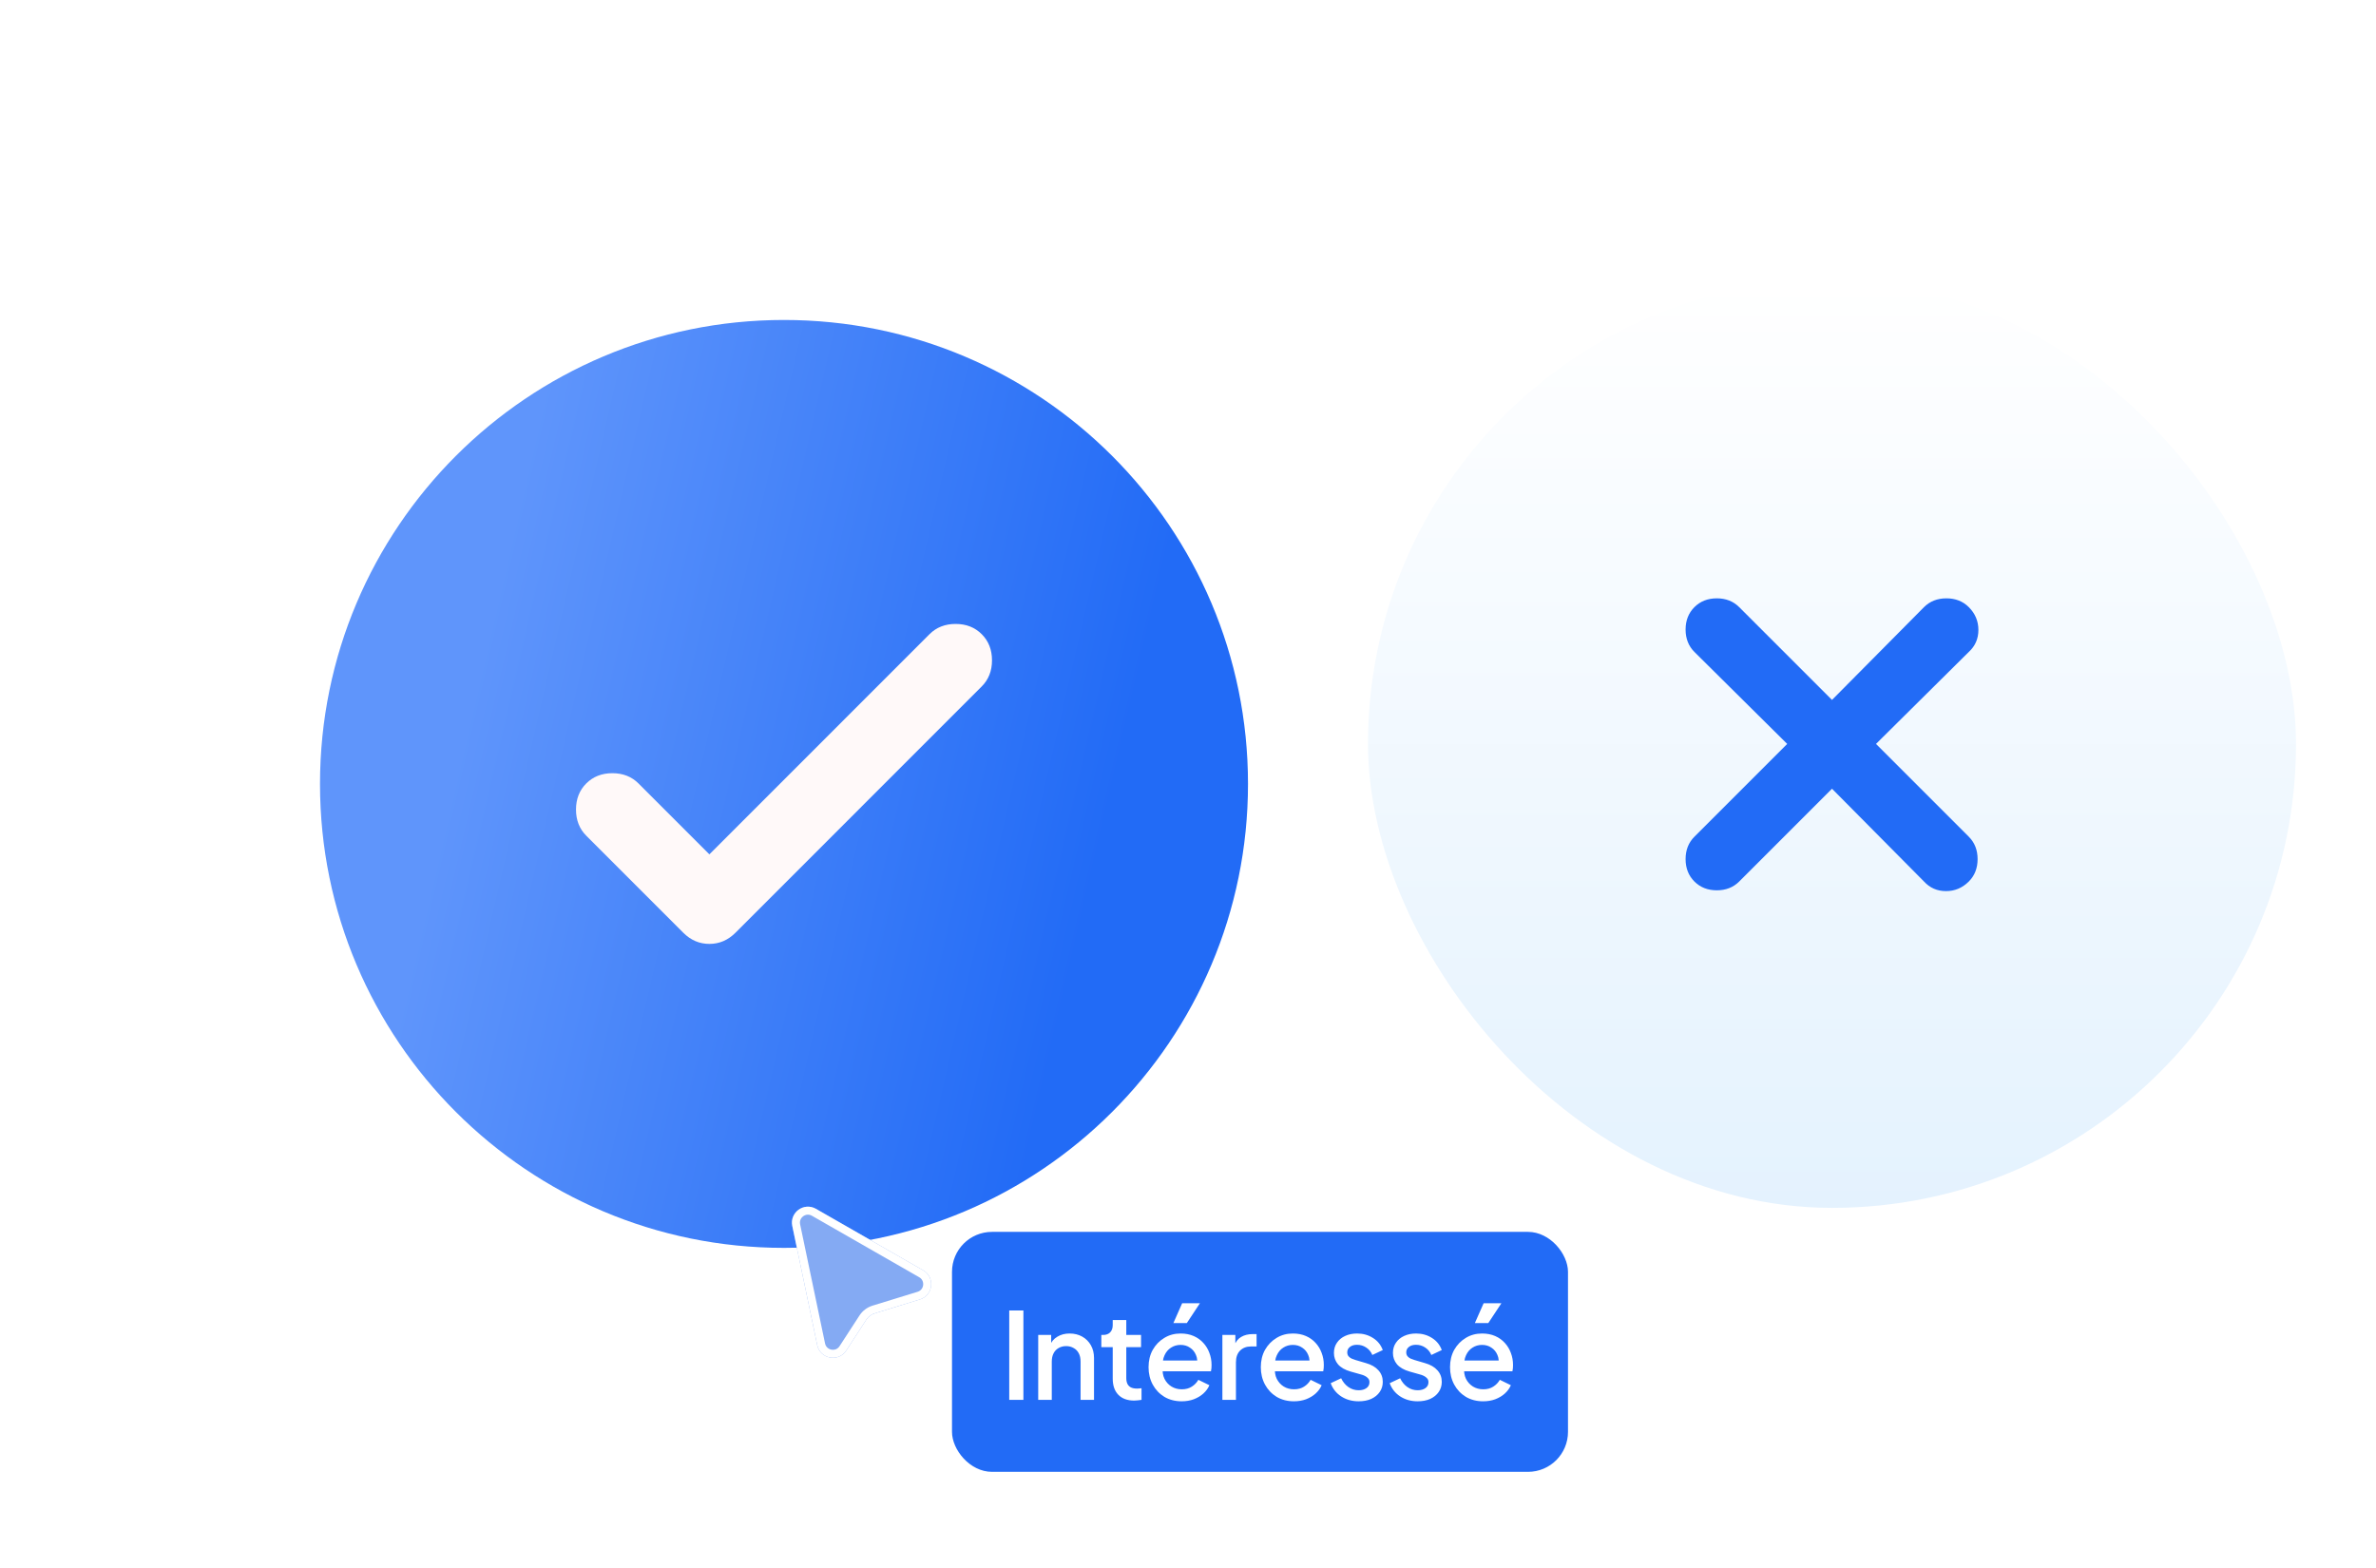
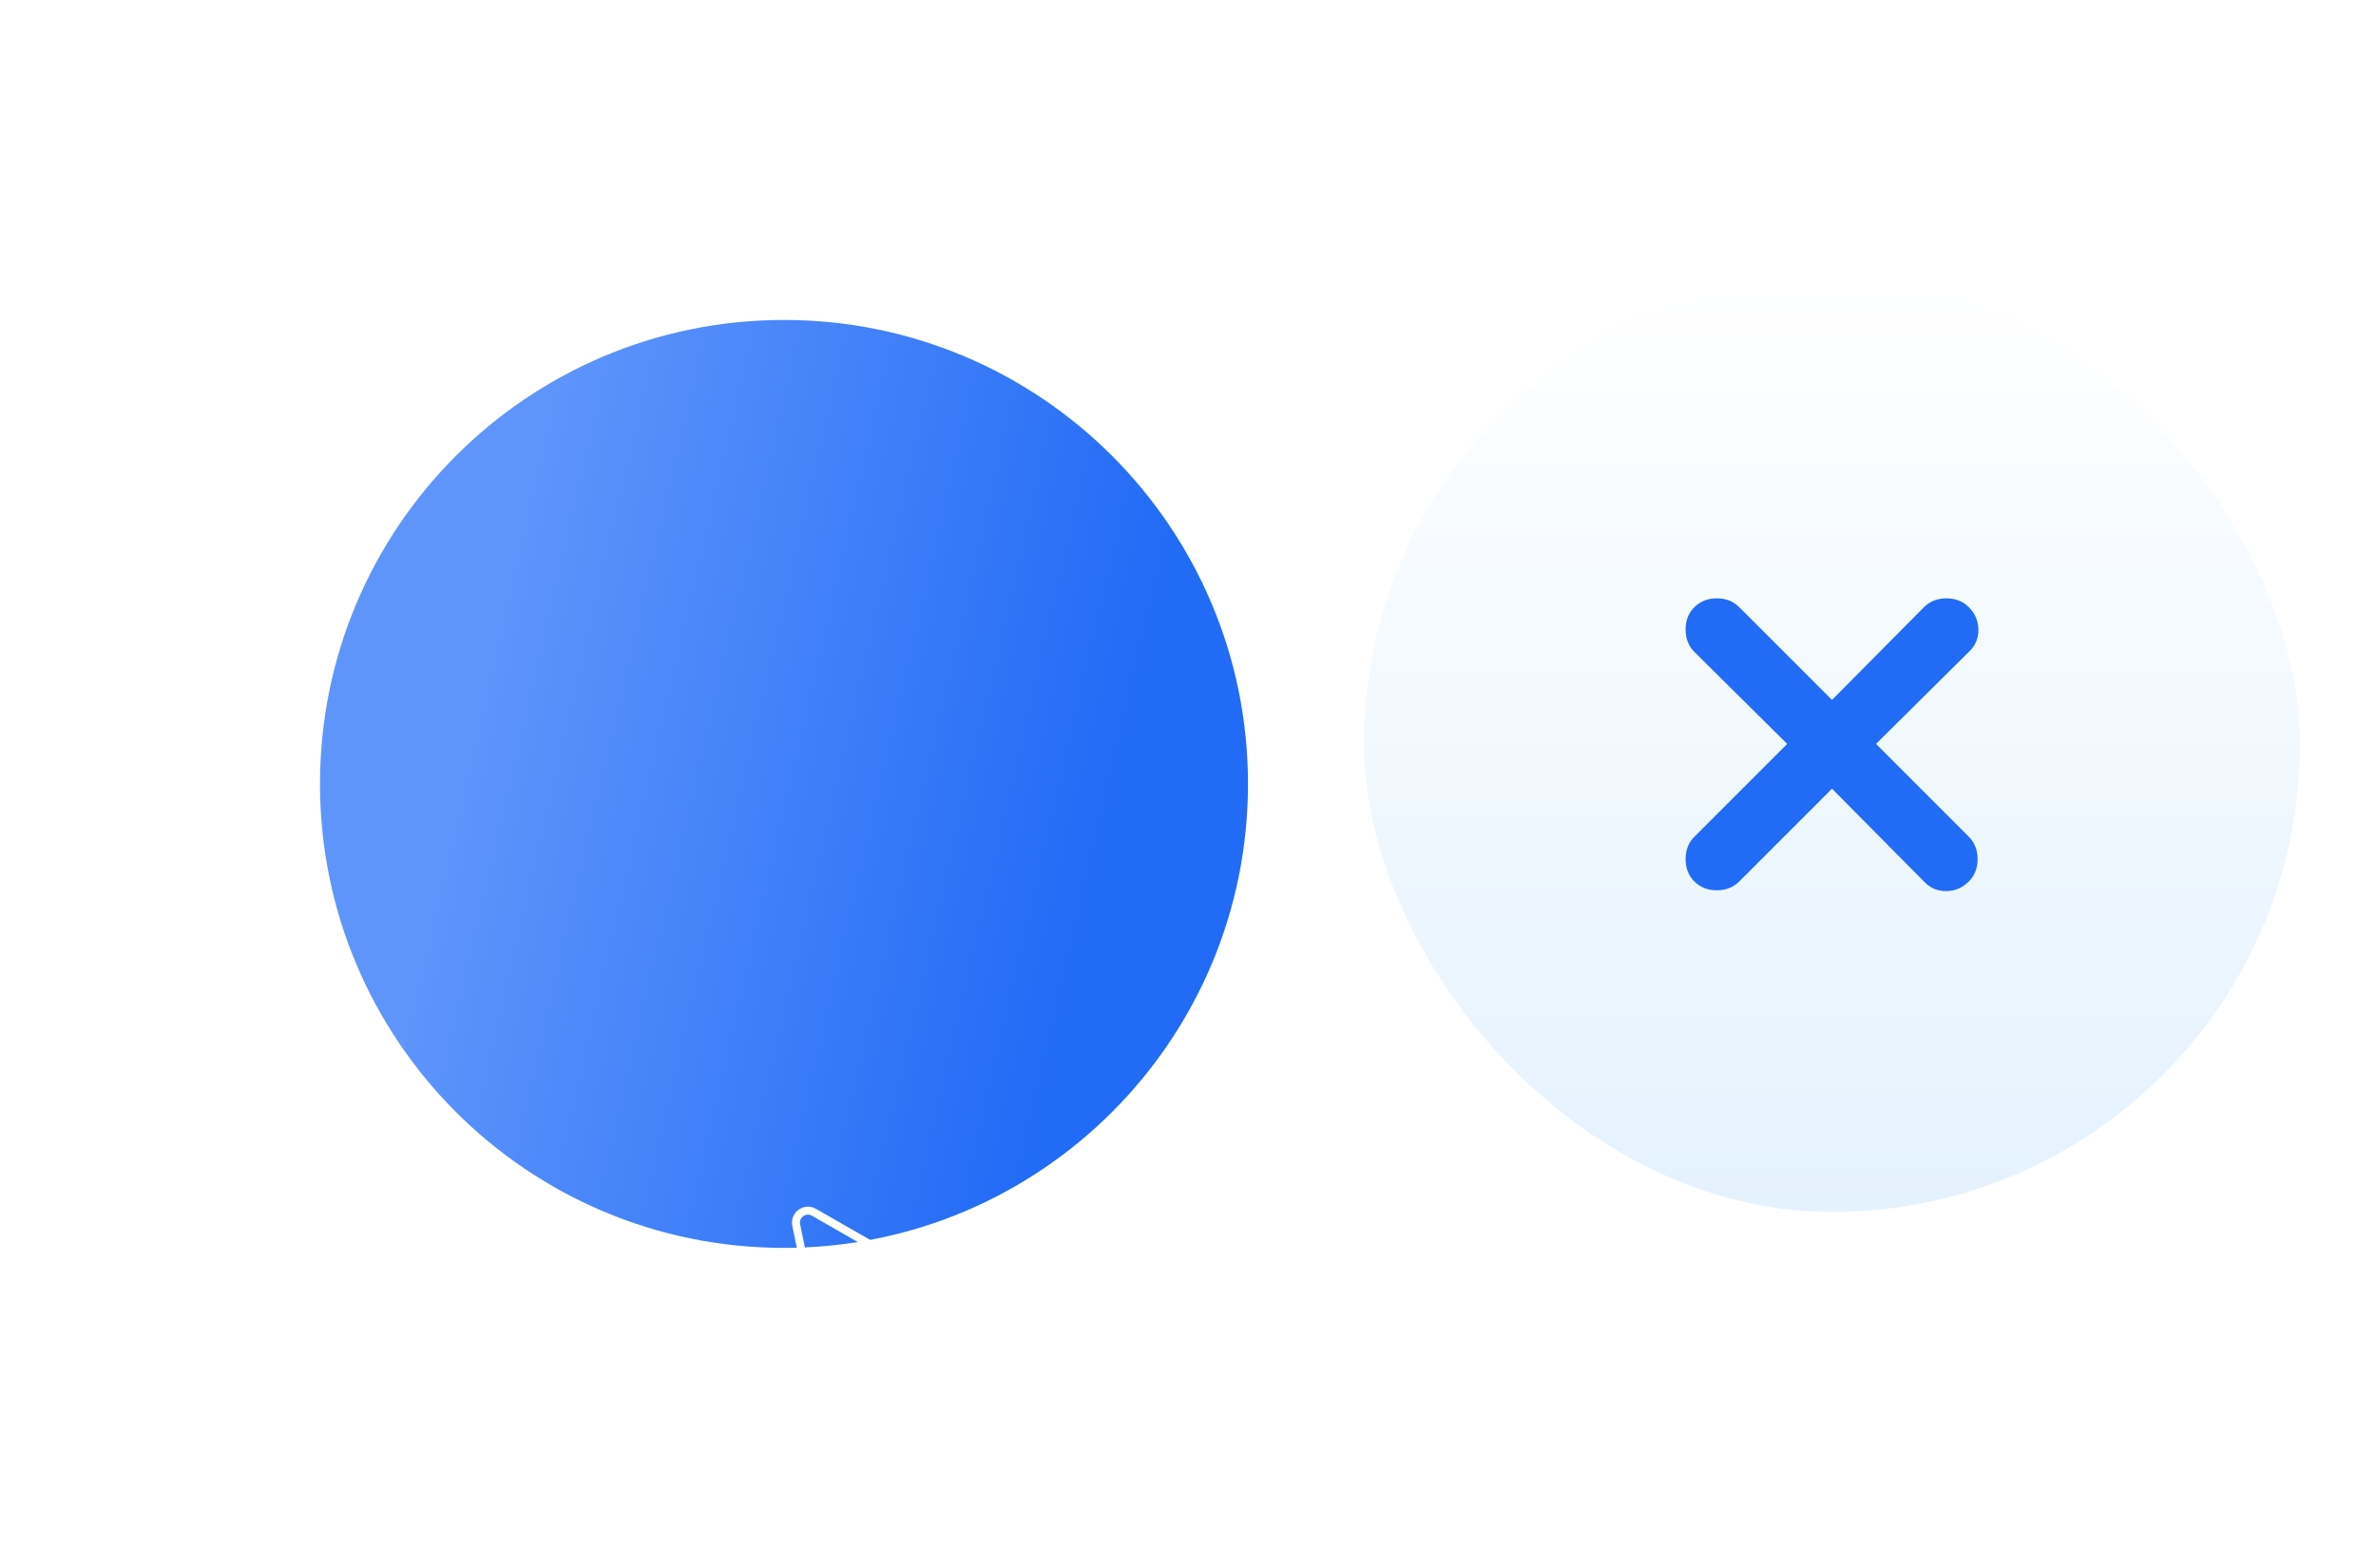
<svg xmlns="http://www.w3.org/2000/svg" width="297" height="196" viewBox="0 0 297 196" fill="none">
  <g filter="url(#filter0_d_90_382)">
    <path d="M35 93C35 60.968 60.968 35 93 35C125.033 35 151 60.968 151 93C151 125.033 125.033 151 93 151C60.968 151 35 125.033 35 93Z" fill="url(#paint0_linear_90_382)" />
-     <path d="M83.673 101.805L111.188 74.283C112.043 73.428 113.132 73 114.453 73C115.774 73 116.862 73.428 117.717 74.283C118.572 75.138 119 76.226 119 77.548C119 78.87 118.572 79.958 117.717 80.813L86.937 111.601C86.004 112.534 84.916 113 83.673 113C82.429 113 81.341 112.534 80.408 111.601L68.282 99.472C67.427 98.617 67 97.529 67 96.207C67 94.885 67.427 93.797 68.282 92.942C69.138 92.087 70.226 91.659 71.547 91.659C72.868 91.659 73.957 92.087 74.812 92.942L83.673 101.805Z" fill="#FFF9F9" />
  </g>
  <rect x="170.5" y="34.5" width="117" height="117" rx="58.5" fill="white" />
  <rect x="170.5" y="34.5" width="117" height="117" rx="58.5" fill="url(#paint1_linear_90_382)" />
-   <rect x="170.5" y="34.5" width="117" height="117" rx="58.5" stroke="white" />
  <path d="M229 98.6L217.4 110.2C216.667 110.933 215.733 111.3 214.6 111.3C213.467 111.3 212.533 110.933 211.8 110.2C211.067 109.467 210.7 108.533 210.7 107.4C210.7 106.267 211.067 105.333 211.8 104.6L223.4 93L211.8 81.5C211.067 80.767 210.7 79.833 210.7 78.7C210.7 77.567 211.067 76.633 211.8 75.9C212.533 75.167 213.467 74.8 214.6 74.8C215.733 74.8 216.667 75.167 217.4 75.9L229 87.5L240.5 75.9C241.233 75.167 242.167 74.8 243.3 74.8C244.433 74.8 245.367 75.167 246.1 75.9C246.9 76.7 247.3 77.65 247.3 78.75C247.3 79.85 246.9 80.767 246.1 81.5L234.5 93L246.1 104.6C246.833 105.333 247.2 106.267 247.2 107.4C247.2 108.533 246.833 109.467 246.1 110.2C245.3 111 244.35 111.4 243.25 111.4C242.15 111.4 241.233 111 240.5 110.2L229 98.6Z" fill="#226BF6" />
  <g filter="url(#filter1_d_90_382)">
-     <path d="M99.037 143.262C98.683 141.573 100.491 140.259 101.989 141.117L115.395 148.801C116.913 149.671 116.661 151.933 114.989 152.447L109.361 154.179C108.912 154.317 108.527 154.608 108.271 155.001L105.787 158.829C104.815 160.326 102.517 159.896 102.151 158.149L99.037 143.262Z" fill="#84AAF3" />
-     <path d="M99.526 143.16C99.261 141.893 100.617 140.908 101.74 141.551L115.146 149.234C116.285 149.887 116.096 151.584 114.842 151.97L109.214 153.701C108.653 153.873 108.171 154.237 107.852 154.729L105.367 158.556C104.638 159.679 102.915 159.357 102.641 158.047L99.526 143.16Z" stroke="white" />
+     <path d="M99.526 143.16C99.261 141.893 100.617 140.908 101.74 141.551L115.146 149.234C116.285 149.887 116.096 151.584 114.842 151.97C108.653 153.873 108.171 154.237 107.852 154.729L105.367 158.556C104.638 159.679 102.915 159.357 102.641 158.047L99.526 143.16Z" stroke="white" />
  </g>
-   <rect x="119" y="154" width="77" height="30" rx="5" fill="#226BF6" />
-   <path d="M126.155 175V163.825H127.925V175H126.155ZM129.777 175V166.885H131.397V168.475L131.202 168.265C131.402 167.755 131.722 167.37 132.162 167.11C132.602 166.84 133.112 166.705 133.692 166.705C134.292 166.705 134.822 166.835 135.282 167.095C135.742 167.355 136.102 167.715 136.362 168.175C136.622 168.635 136.752 169.165 136.752 169.765V175H135.072V170.215C135.072 169.805 134.997 169.46 134.847 169.18C134.697 168.89 134.482 168.67 134.202 168.52C133.932 168.36 133.622 168.28 133.272 168.28C132.922 168.28 132.607 168.36 132.327 168.52C132.057 168.67 131.847 168.89 131.697 169.18C131.547 169.47 131.472 169.815 131.472 170.215V175H129.777ZM141.776 175.09C140.926 175.09 140.266 174.85 139.796 174.37C139.326 173.89 139.091 173.215 139.091 172.345V168.415H137.666V166.885H137.891C138.271 166.885 138.566 166.775 138.776 166.555C138.986 166.335 139.091 166.035 139.091 165.655V165.025H140.786V166.885H142.631V168.415H140.786V172.27C140.786 172.55 140.831 172.79 140.921 172.99C141.011 173.18 141.156 173.33 141.356 173.44C141.556 173.54 141.816 173.59 142.136 173.59C142.216 173.59 142.306 173.585 142.406 173.575C142.506 173.565 142.601 173.555 142.691 173.545V175C142.551 175.02 142.396 175.04 142.226 175.06C142.056 175.08 141.906 175.09 141.776 175.09ZM147.709 175.18C146.899 175.18 146.179 174.995 145.549 174.625C144.929 174.245 144.444 173.735 144.094 173.095C143.744 172.445 143.569 171.72 143.569 170.92C143.569 170.1 143.744 169.375 144.094 168.745C144.454 168.115 144.934 167.62 145.534 167.26C146.134 166.89 146.814 166.705 147.574 166.705C148.184 166.705 148.729 166.81 149.209 167.02C149.689 167.23 150.094 167.52 150.424 167.89C150.754 168.25 151.004 168.665 151.174 169.135C151.354 169.605 151.444 170.105 151.444 170.635C151.444 170.765 151.439 170.9 151.429 171.04C151.419 171.18 151.399 171.31 151.369 171.43H144.904V170.08H150.409L149.599 170.695C149.699 170.205 149.664 169.77 149.494 169.39C149.334 169 149.084 168.695 148.744 168.475C148.414 168.245 148.024 168.13 147.574 168.13C147.124 168.13 146.724 168.245 146.374 168.475C146.024 168.695 145.754 169.015 145.564 169.435C145.374 169.845 145.299 170.345 145.339 170.935C145.289 171.485 145.364 171.965 145.564 172.375C145.774 172.785 146.064 173.105 146.434 173.335C146.814 173.565 147.244 173.68 147.724 173.68C148.214 173.68 148.629 173.57 148.969 173.35C149.319 173.13 149.594 172.845 149.794 172.495L151.174 173.17C151.014 173.55 150.764 173.895 150.424 174.205C150.094 174.505 149.694 174.745 149.224 174.925C148.764 175.095 148.259 175.18 147.709 175.18ZM146.674 165.4L147.769 162.925H149.989L148.354 165.4H146.674ZM152.798 175V166.885H154.418V168.52L154.268 168.28C154.448 167.75 154.738 167.37 155.138 167.14C155.538 166.9 156.018 166.78 156.578 166.78H157.073V168.325H156.368C155.808 168.325 155.353 168.5 155.003 168.85C154.663 169.19 154.493 169.68 154.493 170.32V175H152.798ZM161.742 175.18C160.932 175.18 160.212 174.995 159.582 174.625C158.962 174.245 158.477 173.735 158.127 173.095C157.777 172.445 157.602 171.72 157.602 170.92C157.602 170.1 157.777 169.375 158.127 168.745C158.487 168.115 158.967 167.62 159.567 167.26C160.167 166.89 160.847 166.705 161.607 166.705C162.217 166.705 162.762 166.81 163.242 167.02C163.722 167.23 164.127 167.52 164.457 167.89C164.787 168.25 165.037 168.665 165.207 169.135C165.387 169.605 165.477 170.105 165.477 170.635C165.477 170.765 165.472 170.9 165.462 171.04C165.452 171.18 165.432 171.31 165.402 171.43H158.937V170.08H164.442L163.632 170.695C163.732 170.205 163.697 169.77 163.527 169.39C163.367 169 163.117 168.695 162.777 168.475C162.447 168.245 162.057 168.13 161.607 168.13C161.157 168.13 160.757 168.245 160.407 168.475C160.057 168.695 159.787 169.015 159.597 169.435C159.407 169.845 159.332 170.345 159.372 170.935C159.322 171.485 159.397 171.965 159.597 172.375C159.807 172.785 160.097 173.105 160.467 173.335C160.847 173.565 161.277 173.68 161.757 173.68C162.247 173.68 162.662 173.57 163.002 173.35C163.352 173.13 163.627 172.845 163.827 172.495L165.207 173.17C165.047 173.55 164.797 173.895 164.457 174.205C164.127 174.505 163.727 174.745 163.257 174.925C162.797 175.095 162.292 175.18 161.742 175.18ZM169.832 175.18C169.002 175.18 168.272 174.975 167.642 174.565C167.022 174.155 166.587 173.605 166.337 172.915L167.642 172.3C167.862 172.76 168.162 173.125 168.542 173.395C168.932 173.665 169.362 173.8 169.832 173.8C170.232 173.8 170.557 173.71 170.807 173.53C171.057 173.35 171.182 173.105 171.182 172.795C171.182 172.595 171.127 172.435 171.017 172.315C170.907 172.185 170.767 172.08 170.597 172C170.437 171.92 170.272 171.86 170.102 171.82L168.827 171.46C168.127 171.26 167.602 170.96 167.252 170.56C166.912 170.15 166.742 169.675 166.742 169.135C166.742 168.645 166.867 168.22 167.117 167.86C167.367 167.49 167.712 167.205 168.152 167.005C168.592 166.805 169.087 166.705 169.637 166.705C170.377 166.705 171.037 166.89 171.617 167.26C172.197 167.62 172.607 168.125 172.847 168.775L171.542 169.39C171.382 169 171.127 168.69 170.777 168.46C170.437 168.23 170.052 168.115 169.622 168.115C169.252 168.115 168.957 168.205 168.737 168.385C168.517 168.555 168.407 168.78 168.407 169.06C168.407 169.25 168.457 169.41 168.557 169.54C168.657 169.66 168.787 169.76 168.947 169.84C169.107 169.91 169.272 169.97 169.442 170.02L170.762 170.41C171.432 170.6 171.947 170.9 172.307 171.31C172.667 171.71 172.847 172.19 172.847 172.75C172.847 173.23 172.717 173.655 172.457 174.025C172.207 174.385 171.857 174.67 171.407 174.88C170.957 175.08 170.432 175.18 169.832 175.18ZM177.207 175.18C176.377 175.18 175.647 174.975 175.017 174.565C174.397 174.155 173.962 173.605 173.712 172.915L175.017 172.3C175.237 172.76 175.537 173.125 175.917 173.395C176.307 173.665 176.737 173.8 177.207 173.8C177.607 173.8 177.932 173.71 178.182 173.53C178.432 173.35 178.557 173.105 178.557 172.795C178.557 172.595 178.502 172.435 178.392 172.315C178.282 172.185 178.142 172.08 177.972 172C177.812 171.92 177.647 171.86 177.477 171.82L176.202 171.46C175.502 171.26 174.977 170.96 174.627 170.56C174.287 170.15 174.117 169.675 174.117 169.135C174.117 168.645 174.242 168.22 174.492 167.86C174.742 167.49 175.087 167.205 175.527 167.005C175.967 166.805 176.462 166.705 177.012 166.705C177.752 166.705 178.412 166.89 178.992 167.26C179.572 167.62 179.982 168.125 180.222 168.775L178.917 169.39C178.757 169 178.502 168.69 178.152 168.46C177.812 168.23 177.427 168.115 176.997 168.115C176.627 168.115 176.332 168.205 176.112 168.385C175.892 168.555 175.782 168.78 175.782 169.06C175.782 169.25 175.832 169.41 175.932 169.54C176.032 169.66 176.162 169.76 176.322 169.84C176.482 169.91 176.647 169.97 176.817 170.02L178.137 170.41C178.807 170.6 179.322 170.9 179.682 171.31C180.042 171.71 180.222 172.19 180.222 172.75C180.222 173.23 180.092 173.655 179.832 174.025C179.582 174.385 179.232 174.67 178.782 174.88C178.332 175.08 177.807 175.18 177.207 175.18ZM185.393 175.18C184.583 175.18 183.863 174.995 183.233 174.625C182.613 174.245 182.128 173.735 181.778 173.095C181.428 172.445 181.253 171.72 181.253 170.92C181.253 170.1 181.428 169.375 181.778 168.745C182.138 168.115 182.618 167.62 183.218 167.26C183.818 166.89 184.498 166.705 185.258 166.705C185.868 166.705 186.413 166.81 186.893 167.02C187.373 167.23 187.778 167.52 188.108 167.89C188.438 168.25 188.688 168.665 188.858 169.135C189.038 169.605 189.128 170.105 189.128 170.635C189.128 170.765 189.123 170.9 189.113 171.04C189.103 171.18 189.083 171.31 189.053 171.43H182.588V170.08H188.093L187.283 170.695C187.383 170.205 187.348 169.77 187.178 169.39C187.018 169 186.768 168.695 186.428 168.475C186.098 168.245 185.708 168.13 185.258 168.13C184.808 168.13 184.408 168.245 184.058 168.475C183.708 168.695 183.438 169.015 183.248 169.435C183.058 169.845 182.983 170.345 183.023 170.935C182.973 171.485 183.048 171.965 183.248 172.375C183.458 172.785 183.748 173.105 184.118 173.335C184.498 173.565 184.928 173.68 185.408 173.68C185.898 173.68 186.313 173.57 186.653 173.35C187.003 173.13 187.278 172.845 187.478 172.495L188.858 173.17C188.698 173.55 188.448 173.895 188.108 174.205C187.778 174.505 187.378 174.745 186.908 174.925C186.448 175.095 185.943 175.18 185.393 175.18ZM184.358 165.4L185.453 162.925H187.673L186.038 165.4H184.358Z" fill="white" />
  <defs>
    <filter id="filter0_d_90_382" x="0" y="0" width="196" height="196" filterUnits="userSpaceOnUse" color-interpolation-filters="sRGB">
      <feFlood flood-opacity="0" result="BackgroundImageFix" />
      <feColorMatrix in="SourceAlpha" type="matrix" values="0 0 0 0 0 0 0 0 0 0 0 0 0 0 0 0 0 0 127 0" result="hardAlpha" />
      <feOffset dx="5" dy="5" />
      <feGaussianBlur stdDeviation="20" />
      <feComposite in2="hardAlpha" operator="out" />
      <feColorMatrix type="matrix" values="0 0 0 0 0.72 0 0 0 0 0.841 0 0 0 0 0.953 0 0 0 1 0" />
      <feBlend mode="normal" in2="BackgroundImageFix" result="effect1_dropShadow_90_382" />
      <feBlend mode="normal" in="SourceGraphic" in2="effect1_dropShadow_90_382" result="shape" />
    </filter>
    <filter id="filter1_d_90_382" x="78.992" y="130.847" width="57.409" height="58.894" filterUnits="userSpaceOnUse" color-interpolation-filters="sRGB">
      <feFlood flood-opacity="0" result="BackgroundImageFix" />
      <feColorMatrix in="SourceAlpha" type="matrix" values="0 0 0 0 0 0 0 0 0 0 0 0 0 0 0 0 0 0 127 0" result="hardAlpha" />
      <feOffset dy="10" />
      <feGaussianBlur stdDeviation="10" />
      <feColorMatrix type="matrix" values="0 0 0 0 0.722 0 0 0 0 0.839 0 0 0 0 0.953 0 0 0 1 0" />
      <feBlend mode="normal" in2="BackgroundImageFix" result="effect1_dropShadow_90_382" />
      <feBlend mode="normal" in="SourceGraphic" in2="effect1_dropShadow_90_382" result="shape" />
    </filter>
    <linearGradient id="paint0_linear_90_382" x1="64.885" y1="35" x2="143.745" y2="53.259" gradientUnits="userSpaceOnUse">
      <stop stop-color="#5F95FB" />
      <stop offset="1" stop-color="#226BF6" />
    </linearGradient>
    <linearGradient id="paint1_linear_90_382" x1="229" y1="35" x2="229" y2="151" gradientUnits="userSpaceOnUse">
      <stop stop-color="white" />
      <stop offset="1" stop-color="#E4F2FE" />
    </linearGradient>
  </defs>
</svg>